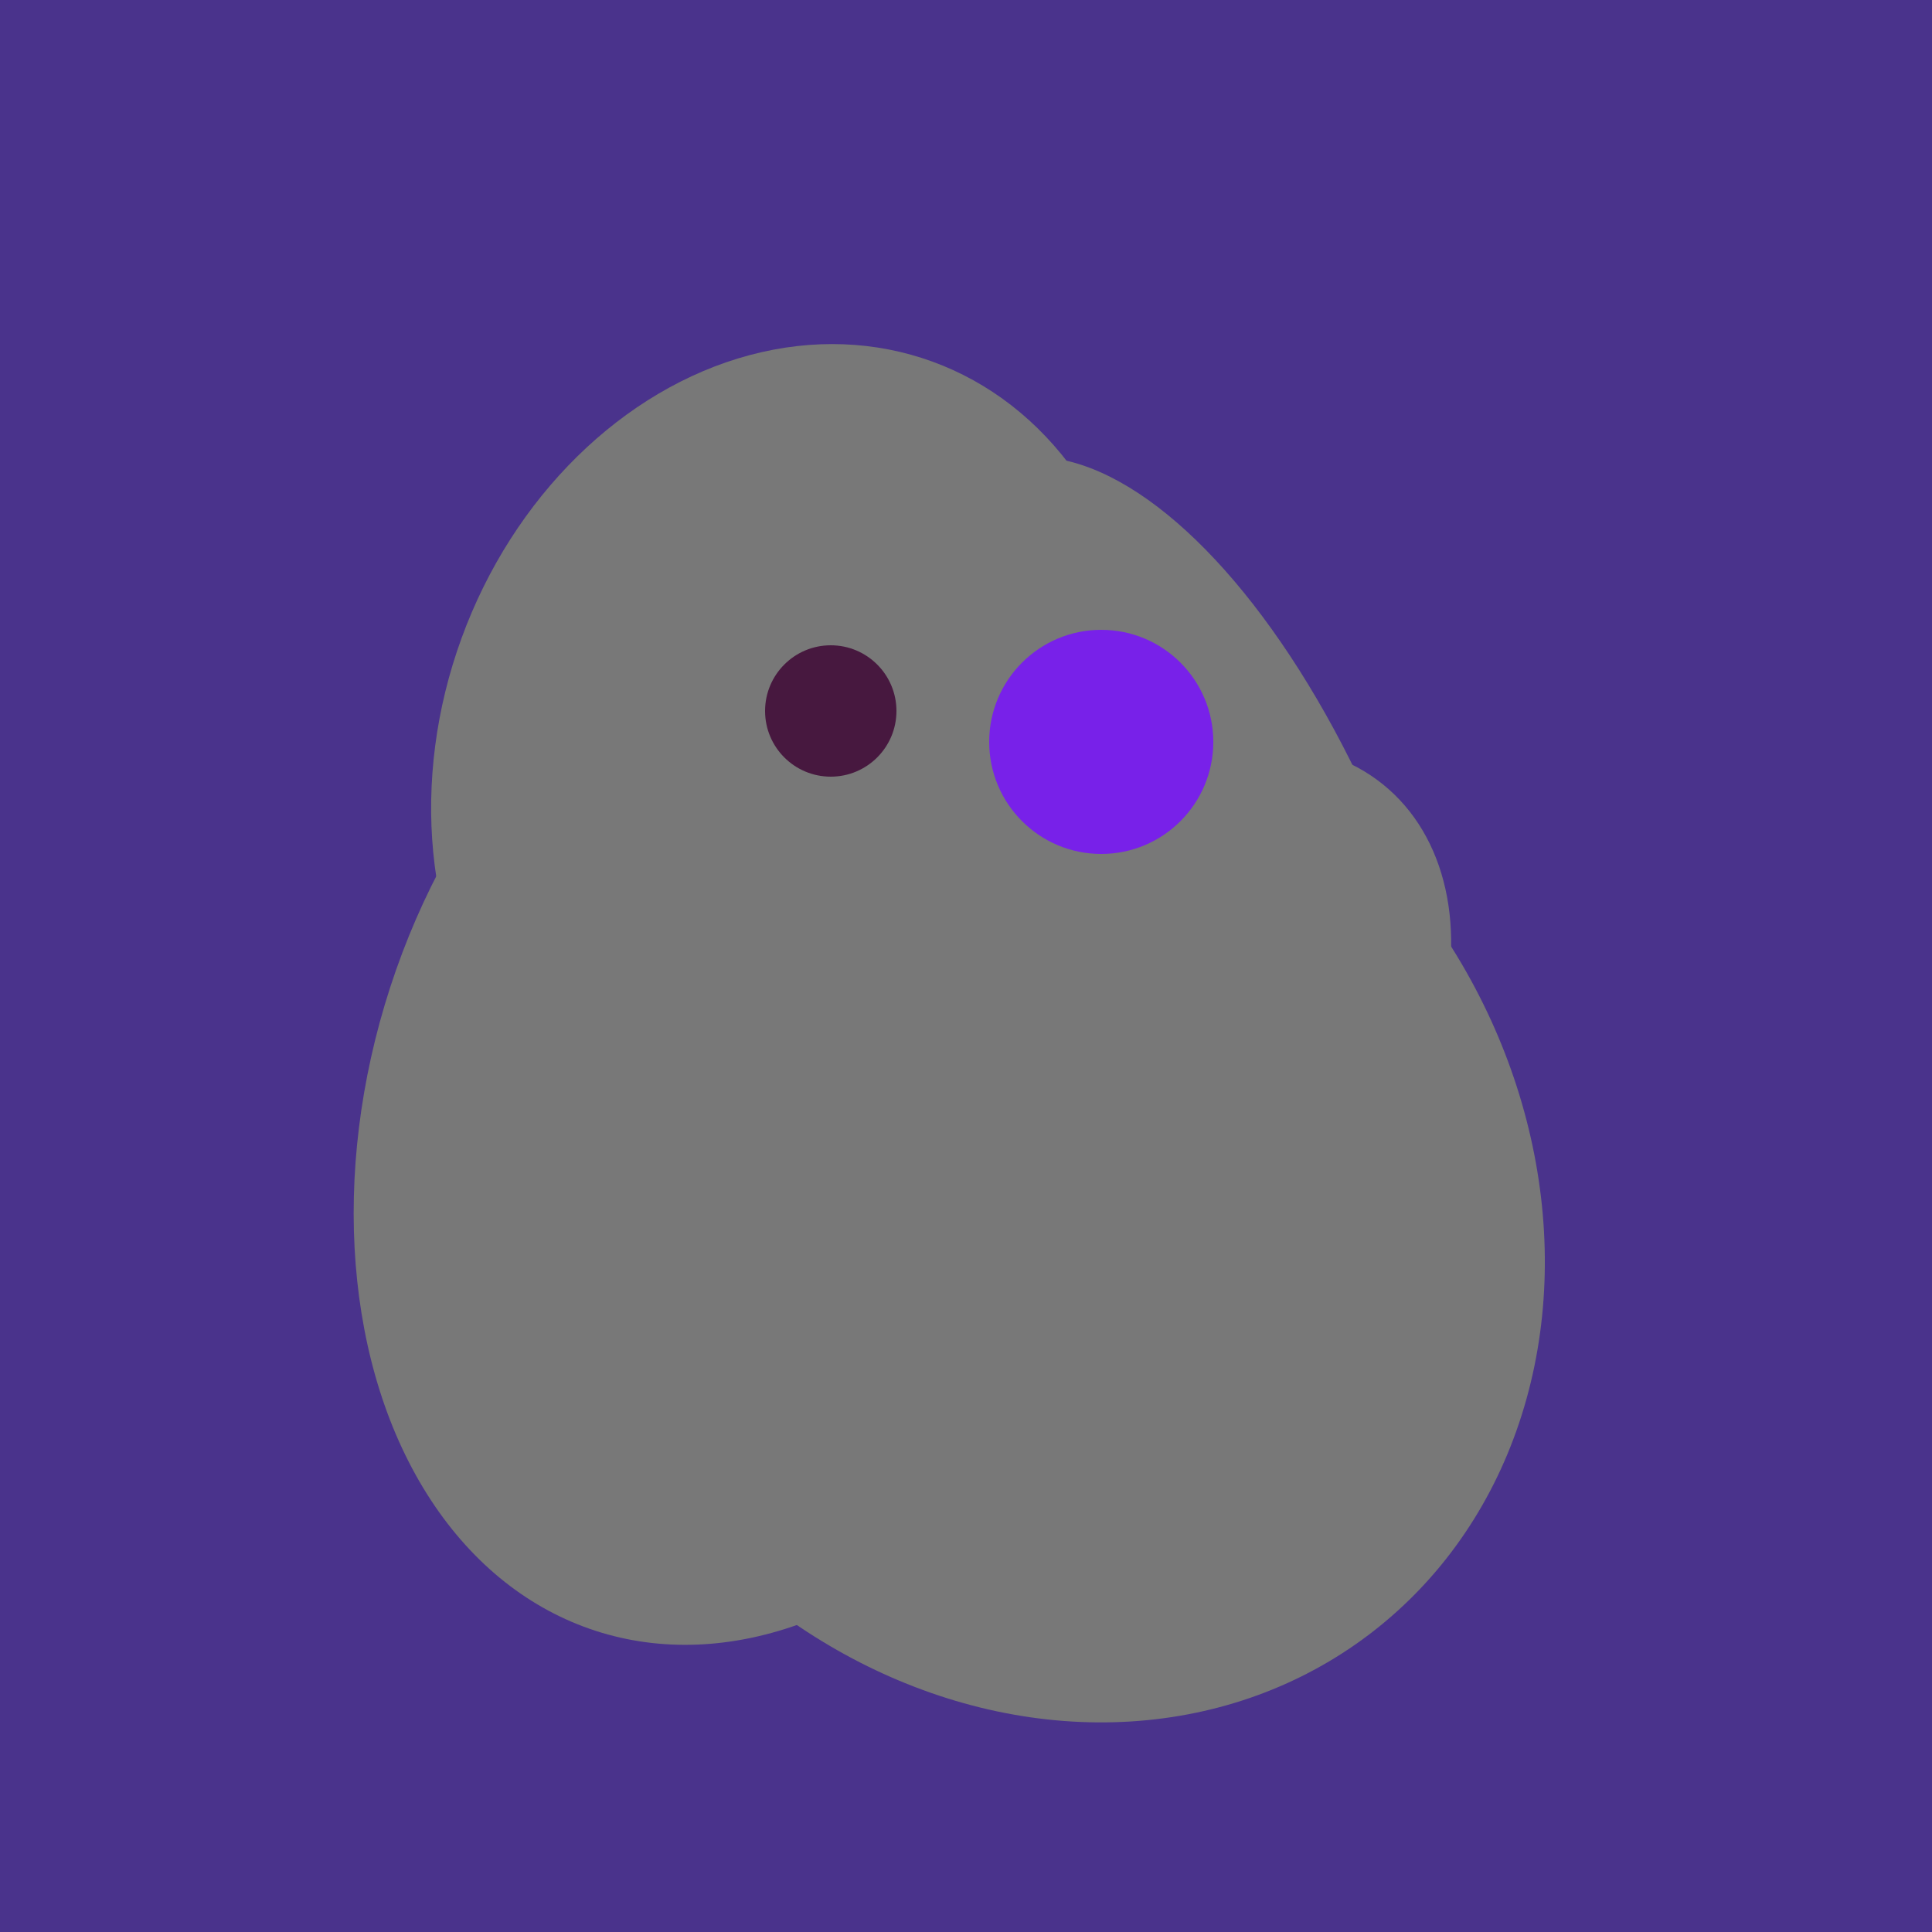
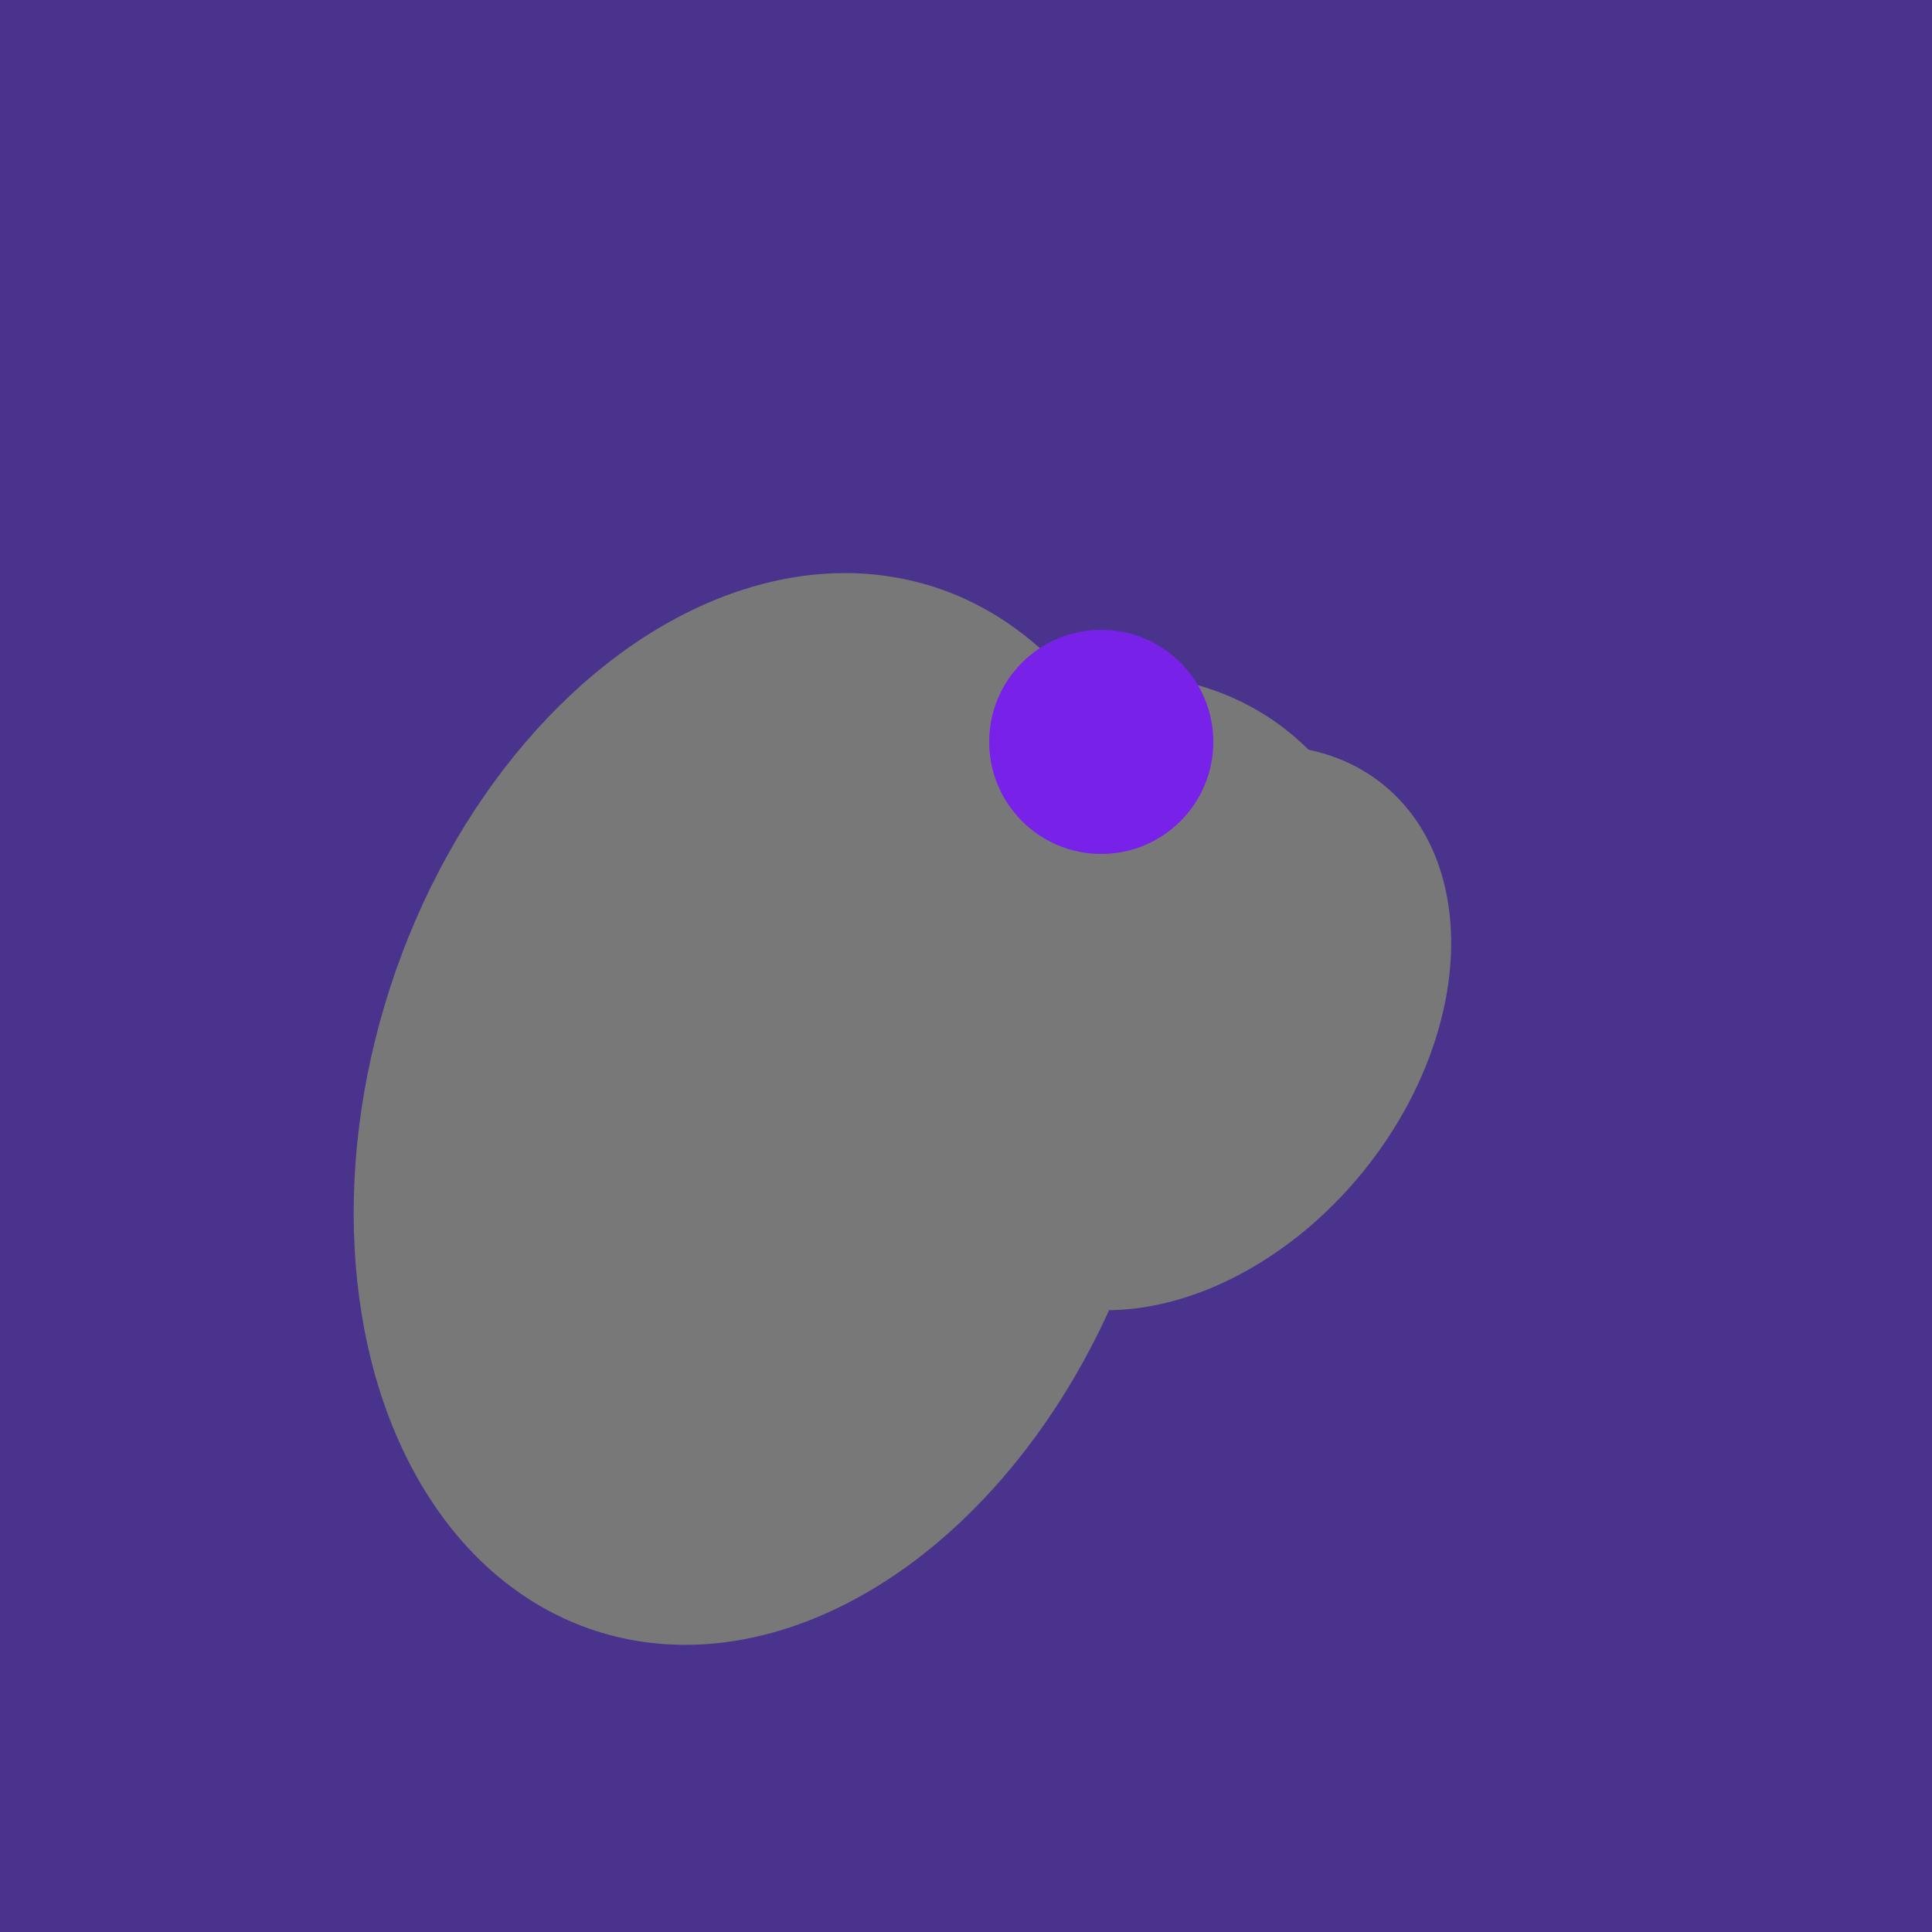
<svg xmlns="http://www.w3.org/2000/svg" width="500" height="500">
  <rect width="500" height="500" fill="#4a338c" />
  <ellipse cx="198" cy="287" rx="102" ry="142" transform="rotate(198, 198, 287)" fill="rgb(120,120,120)" />
-   <ellipse cx="305" cy="256" rx="144" ry="64" transform="rotate(71, 305, 256)" fill="rgb(120,120,120)" />
  <ellipse cx="307" cy="266" rx="81" ry="59" transform="rotate(129, 307, 266)" fill="rgb(120,120,120)" />
  <ellipse cx="206" cy="292" rx="70" ry="94" transform="rotate(35, 206, 292)" fill="rgb(120,120,120)" />
  <ellipse cx="291" cy="239" rx="64" ry="66" transform="rotate(256, 291, 239)" fill="rgb(120,120,120)" />
-   <ellipse cx="204" cy="196" rx="90" ry="109" transform="rotate(20, 204, 196)" fill="rgb(120,120,120)" />
-   <ellipse cx="268" cy="309" rx="125" ry="143" transform="rotate(323, 268, 309)" fill="rgb(120,120,120)" />
-   <circle cx="215" cy="184" r="17" fill="rgb(71,24,63)" />
  <circle cx="285" cy="192" r="29" fill="rgb(120,33,233)" />
</svg>